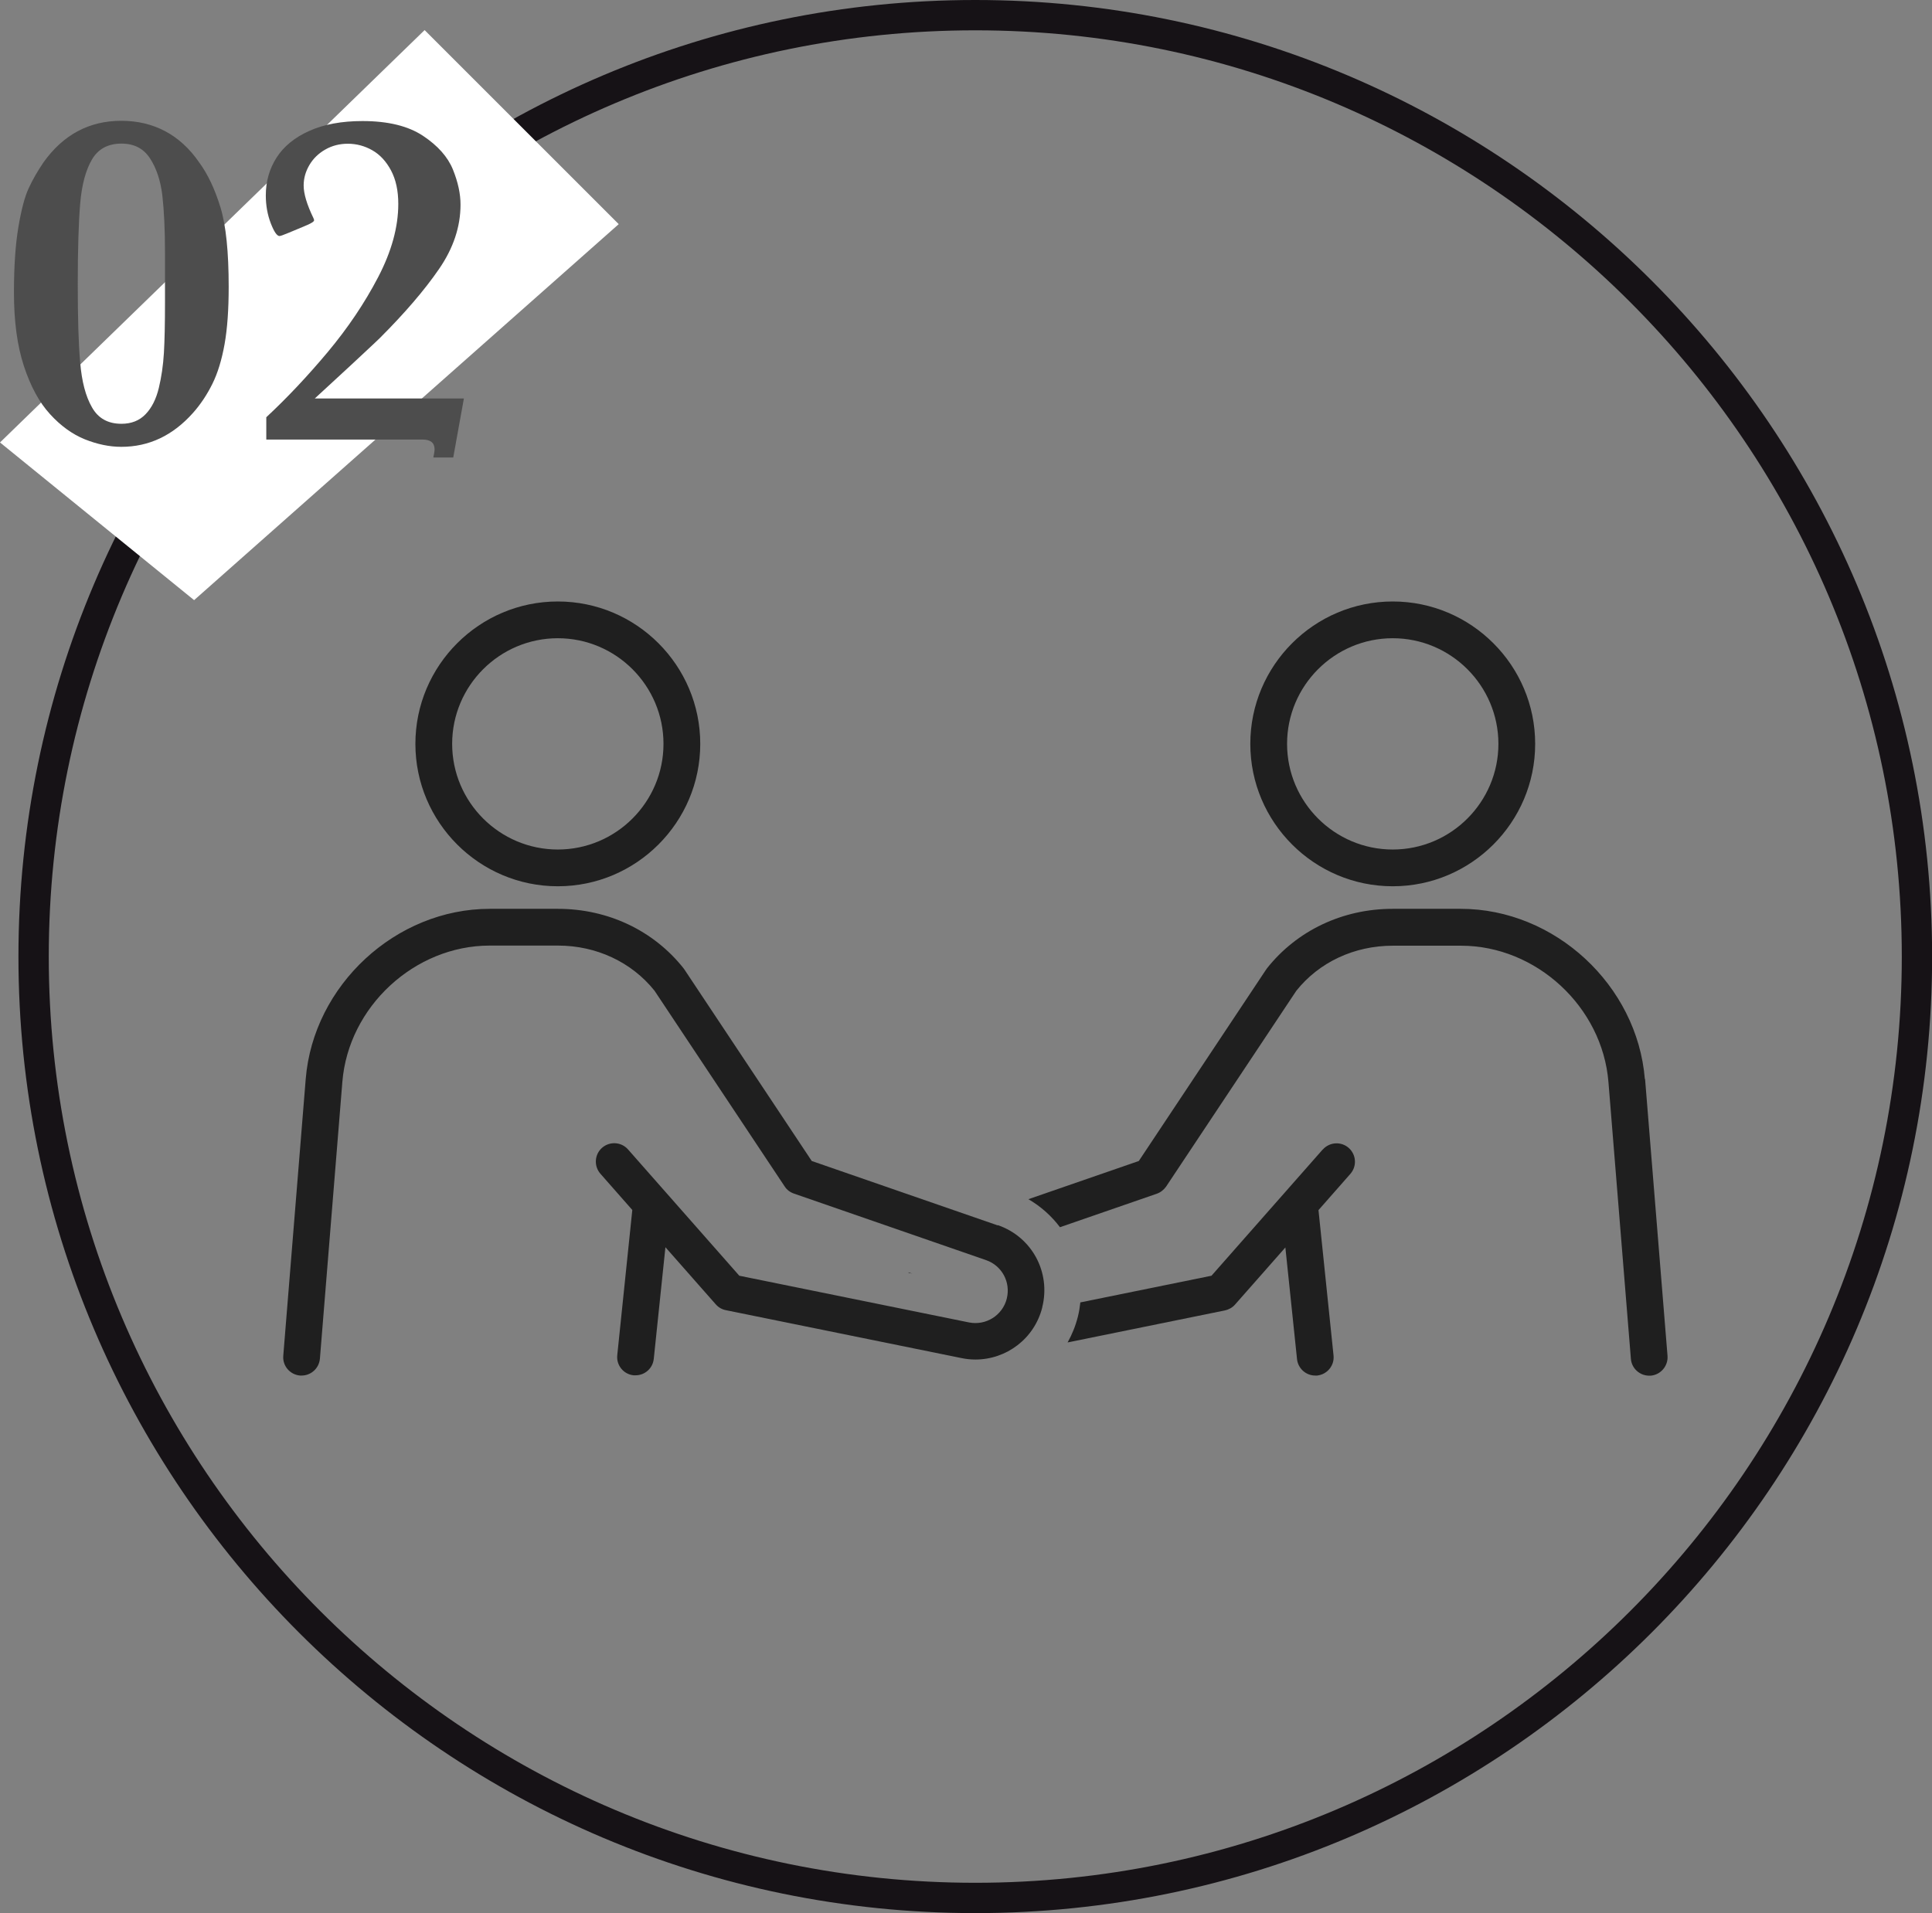
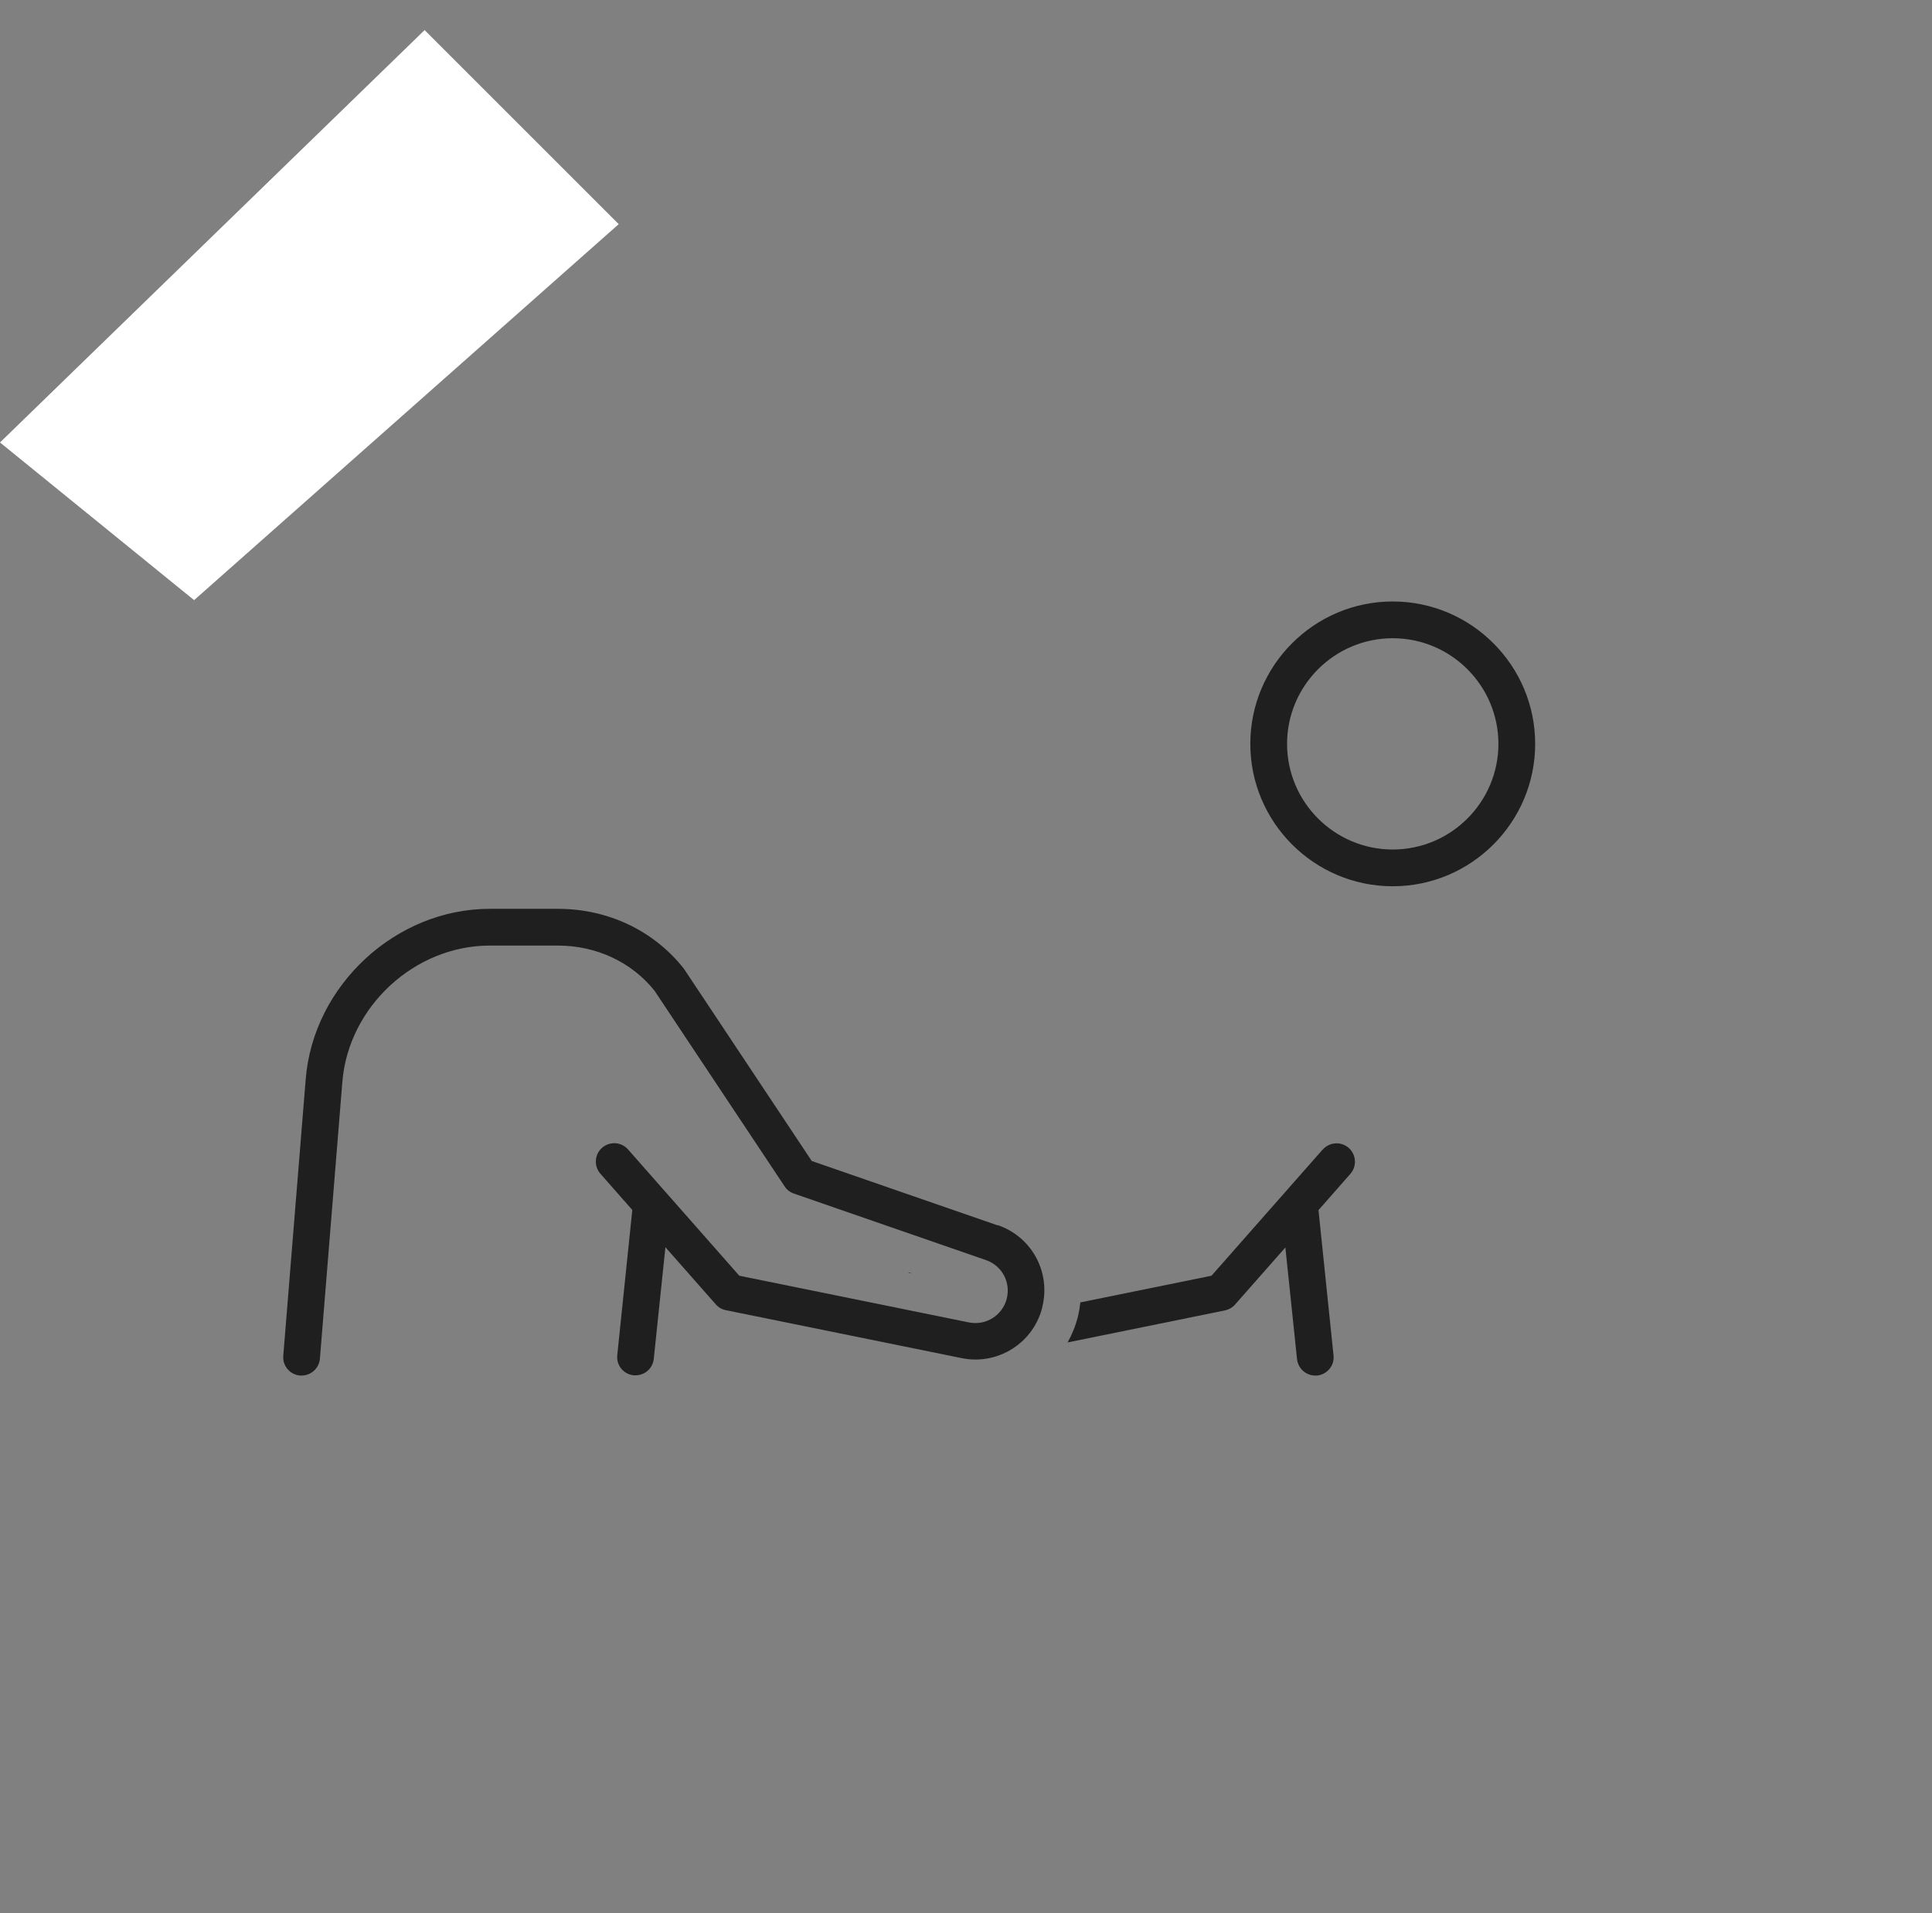
<svg xmlns="http://www.w3.org/2000/svg" id="_レイヤー_2" data-name="レイヤー 2" viewBox="0 0 159.25 157.73">
  <rect x="0" y="0" width="159.25" height="157.73" fill="#808080" stroke="none" />
  <defs>
    <style>
      .cls-1 {
        fill: #fff;
      }

      .cls-2 {
        fill: #1f1f1f;
      }

      .cls-3 {
        fill: #161216;
      }

      .cls-4 {
        fill: #4d4d4d;
      }

      .cls-5 {
        isolation: isolate;
      }
    </style>
  </defs>
  <g id="_デザイン" data-name="デザイン">
    <g>
-       <path class="cls-3" d="m80.39,157.73C36.9,157.73,1.52,122.35,1.52,78.87S36.9,0,80.39,0s78.87,35.38,78.87,78.87-35.38,78.86-78.87,78.86Zm0-155.23C38.28,2.5,4.02,36.76,4.02,78.87s34.26,76.36,76.37,76.36,76.37-34.26,76.37-76.36S122.49,2.5,80.39,2.5Z" />
      <polygon class="cls-1" points="35 2.48 51 18.48 16 49.48 0 36.48 35 2.48" />
      <g id="Point_01" data-name="Point 01" class="cls-5">
        <g>
-           <path class="cls-4" d="m18.85,23.64c0,1.88-.11,3.45-.34,4.74-.23,1.28-.56,2.37-1,3.26-.44.89-.97,1.69-1.59,2.39-1.67,1.88-3.64,2.81-5.92,2.81-.98,0-1.98-.21-3.01-.62-1.03-.42-1.99-1.11-2.87-2.08-.89-.97-1.6-2.29-2.15-3.96-.55-1.67-.82-3.69-.82-6.06,0-2.14.12-3.92.36-5.36.24-1.44.52-2.52.85-3.23.33-.72.74-1.43,1.23-2.15,1.63-2.28,3.76-3.42,6.41-3.42s4.84,1.14,6.41,3.42c.72.98,1.3,2.21,1.76,3.71.46,1.5.68,3.69.68,6.56Zm-5.25-.23v-2.58c0-1.93-.08-3.5-.22-4.73-.15-1.22-.49-2.24-1.02-3.05-.53-.81-1.31-1.21-2.35-1.21-1.11,0-1.92.44-2.43,1.31-.51.87-.84,2.08-.97,3.63-.13,1.55-.2,3.76-.2,6.62s.06,4.94.2,6.49c.13,1.56.45,2.79.97,3.69.51.91,1.32,1.36,2.43,1.36.82,0,1.48-.26,1.99-.79s.87-1.25,1.09-2.16c.22-.91.36-1.88.42-2.89s.09-2.41.09-4.18v-1.52Z" />
-           <path class="cls-4" d="m38.24,32.84l-.88,4.88h-1.64c.06-.29.1-.51.1-.68,0-.53-.33-.8-.98-.8h-12.89v-1.84c1.72-1.6,3.41-3.4,5.07-5.38,1.66-1.99,3.04-4.04,4.15-6.17,1.11-2.13,1.66-4.14,1.66-6.04,0-1.09-.2-2.01-.6-2.76-.4-.75-.91-1.3-1.54-1.66-.63-.36-1.31-.54-2.02-.54-.68,0-1.3.16-1.86.48-.56.32-1,.75-1.31,1.28-.31.53-.47,1.09-.47,1.68,0,.69.27,1.58.8,2.68.04.08.06.14.06.2,0,.1-.27.27-.82.49l-1.27.53c-.43.18-.68.27-.76.27-.21,0-.45-.35-.72-1.05s-.41-1.47-.41-2.3c0-1.16.3-2.2.89-3.12.59-.92,1.49-1.66,2.7-2.2,1.2-.54,2.67-.81,4.38-.81,2.11,0,3.77.41,4.99,1.22,1.22.81,2.04,1.74,2.46,2.77.42,1.04.63,2,.63,2.9,0,1.82-.59,3.6-1.78,5.32-1.19,1.73-2.81,3.62-4.86,5.67-.1.1-.52.5-1.24,1.17-.72.68-1.55,1.44-2.47,2.29-.92.85-1.48,1.36-1.66,1.53h12.29Z" />
-         </g>
+           </g>
      </g>
      <g>
-         <path class="cls-2" d="m45.98,73.07c6.47,0,11.74-5.27,11.74-11.74s-5.27-11.74-11.74-11.74-11.74,5.27-11.74,11.74,5.27,11.74,11.74,11.74Zm0-20.45c4.8,0,8.71,3.91,8.71,8.71s-3.91,8.71-8.71,8.71-8.71-3.91-8.71-8.71,3.91-8.71,8.71-8.71Z" />
        <path class="cls-2" d="m114.8,73.07c6.47,0,11.74-5.27,11.74-11.74s-5.27-11.74-11.74-11.74-11.74,5.27-11.74,11.74,5.27,11.74,11.74,11.74Zm0-20.45c4.8,0,8.71,3.91,8.71,8.71s-3.91,8.71-8.71,8.71-8.71-3.91-8.71-8.71,3.91-8.71,8.71-8.71Z" />
-         <path class="cls-2" d="m135.58,88.96c-.63-7.74-7.43-14.03-15.17-14.03h-5.62c-4.12,0-7.89,1.79-10.36,4.91-.01.02-.02.04-.03.05-.01.02-.03.03-.04.05l-10.49,15.78-9.1,3.15c1.03.6,1.91,1.39,2.6,2.31l7.98-2.76c.31-.11.58-.32.77-.59l10.73-16.14c1.89-2.37,4.79-3.72,7.96-3.72h5.62c6.2,0,11.65,5.04,12.15,11.24l1.85,22.82c.06.79.73,1.39,1.51,1.39.04,0,.08,0,.12,0,.83-.07,1.45-.8,1.39-1.63l-1.85-22.82Z" />
        <path class="cls-2" d="m74.89,104.94l.29.06-.28-.1s0,.02-.01.04Z" />
        <path class="cls-2" d="m109.03,94.77l-9.17,10.41-10.81,2.2c-.04.38-.1.77-.2,1.16,0,.02,0,.03-.01.04-.19.75-.48,1.46-.84,2.1l12.97-2.64c.32-.07.62-.24.83-.48l4.15-4.71.96,9.2c.08.78.74,1.36,1.5,1.36.05,0,.11,0,.16,0,.83-.09,1.44-.83,1.35-1.66l-1.24-11.98,2.63-2.99c.55-.63.49-1.58-.14-2.14-.63-.55-1.58-.49-2.14.14Z" />
        <path class="cls-2" d="m82.24,101.03l-15.33-5.31-10.49-15.78s-.03-.03-.04-.05c-.01-.02-.02-.04-.03-.05-2.47-3.12-6.24-4.91-10.36-4.91h-5.62c-7.74,0-14.54,6.29-15.17,14.03l-1.85,22.82c-.07.83.55,1.56,1.39,1.63.04,0,.08,0,.12,0,.78,0,1.44-.6,1.51-1.39l1.85-22.82c.5-6.2,5.95-11.24,12.15-11.24h5.62c3.17,0,6.07,1.36,7.96,3.72l10.73,16.14c.18.28.45.48.77.59l15.82,5.48c1.31.45,2.05,1.81,1.72,3.16,0,0,0,0,0,.01-.35,1.39-1.72,2.25-3.12,1.97l-18.93-3.85-9.17-10.41c-.55-.63-1.51-.69-2.14-.14-.63.55-.69,1.51-.14,2.14l2.63,2.99-1.24,11.97c-.09.83.52,1.58,1.35,1.66.05,0,.11,0,.16,0,.77,0,1.42-.58,1.5-1.36l.96-9.2,4.15,4.71c.22.25.51.42.83.48l19.42,3.95c.38.08.77.12,1.15.12,2.56,0,4.86-1.72,5.51-4.29,0,0,0-.01,0-.02.72-2.89-.85-5.8-3.66-6.77Z" />
      </g>
    </g>
  </g>
</svg>